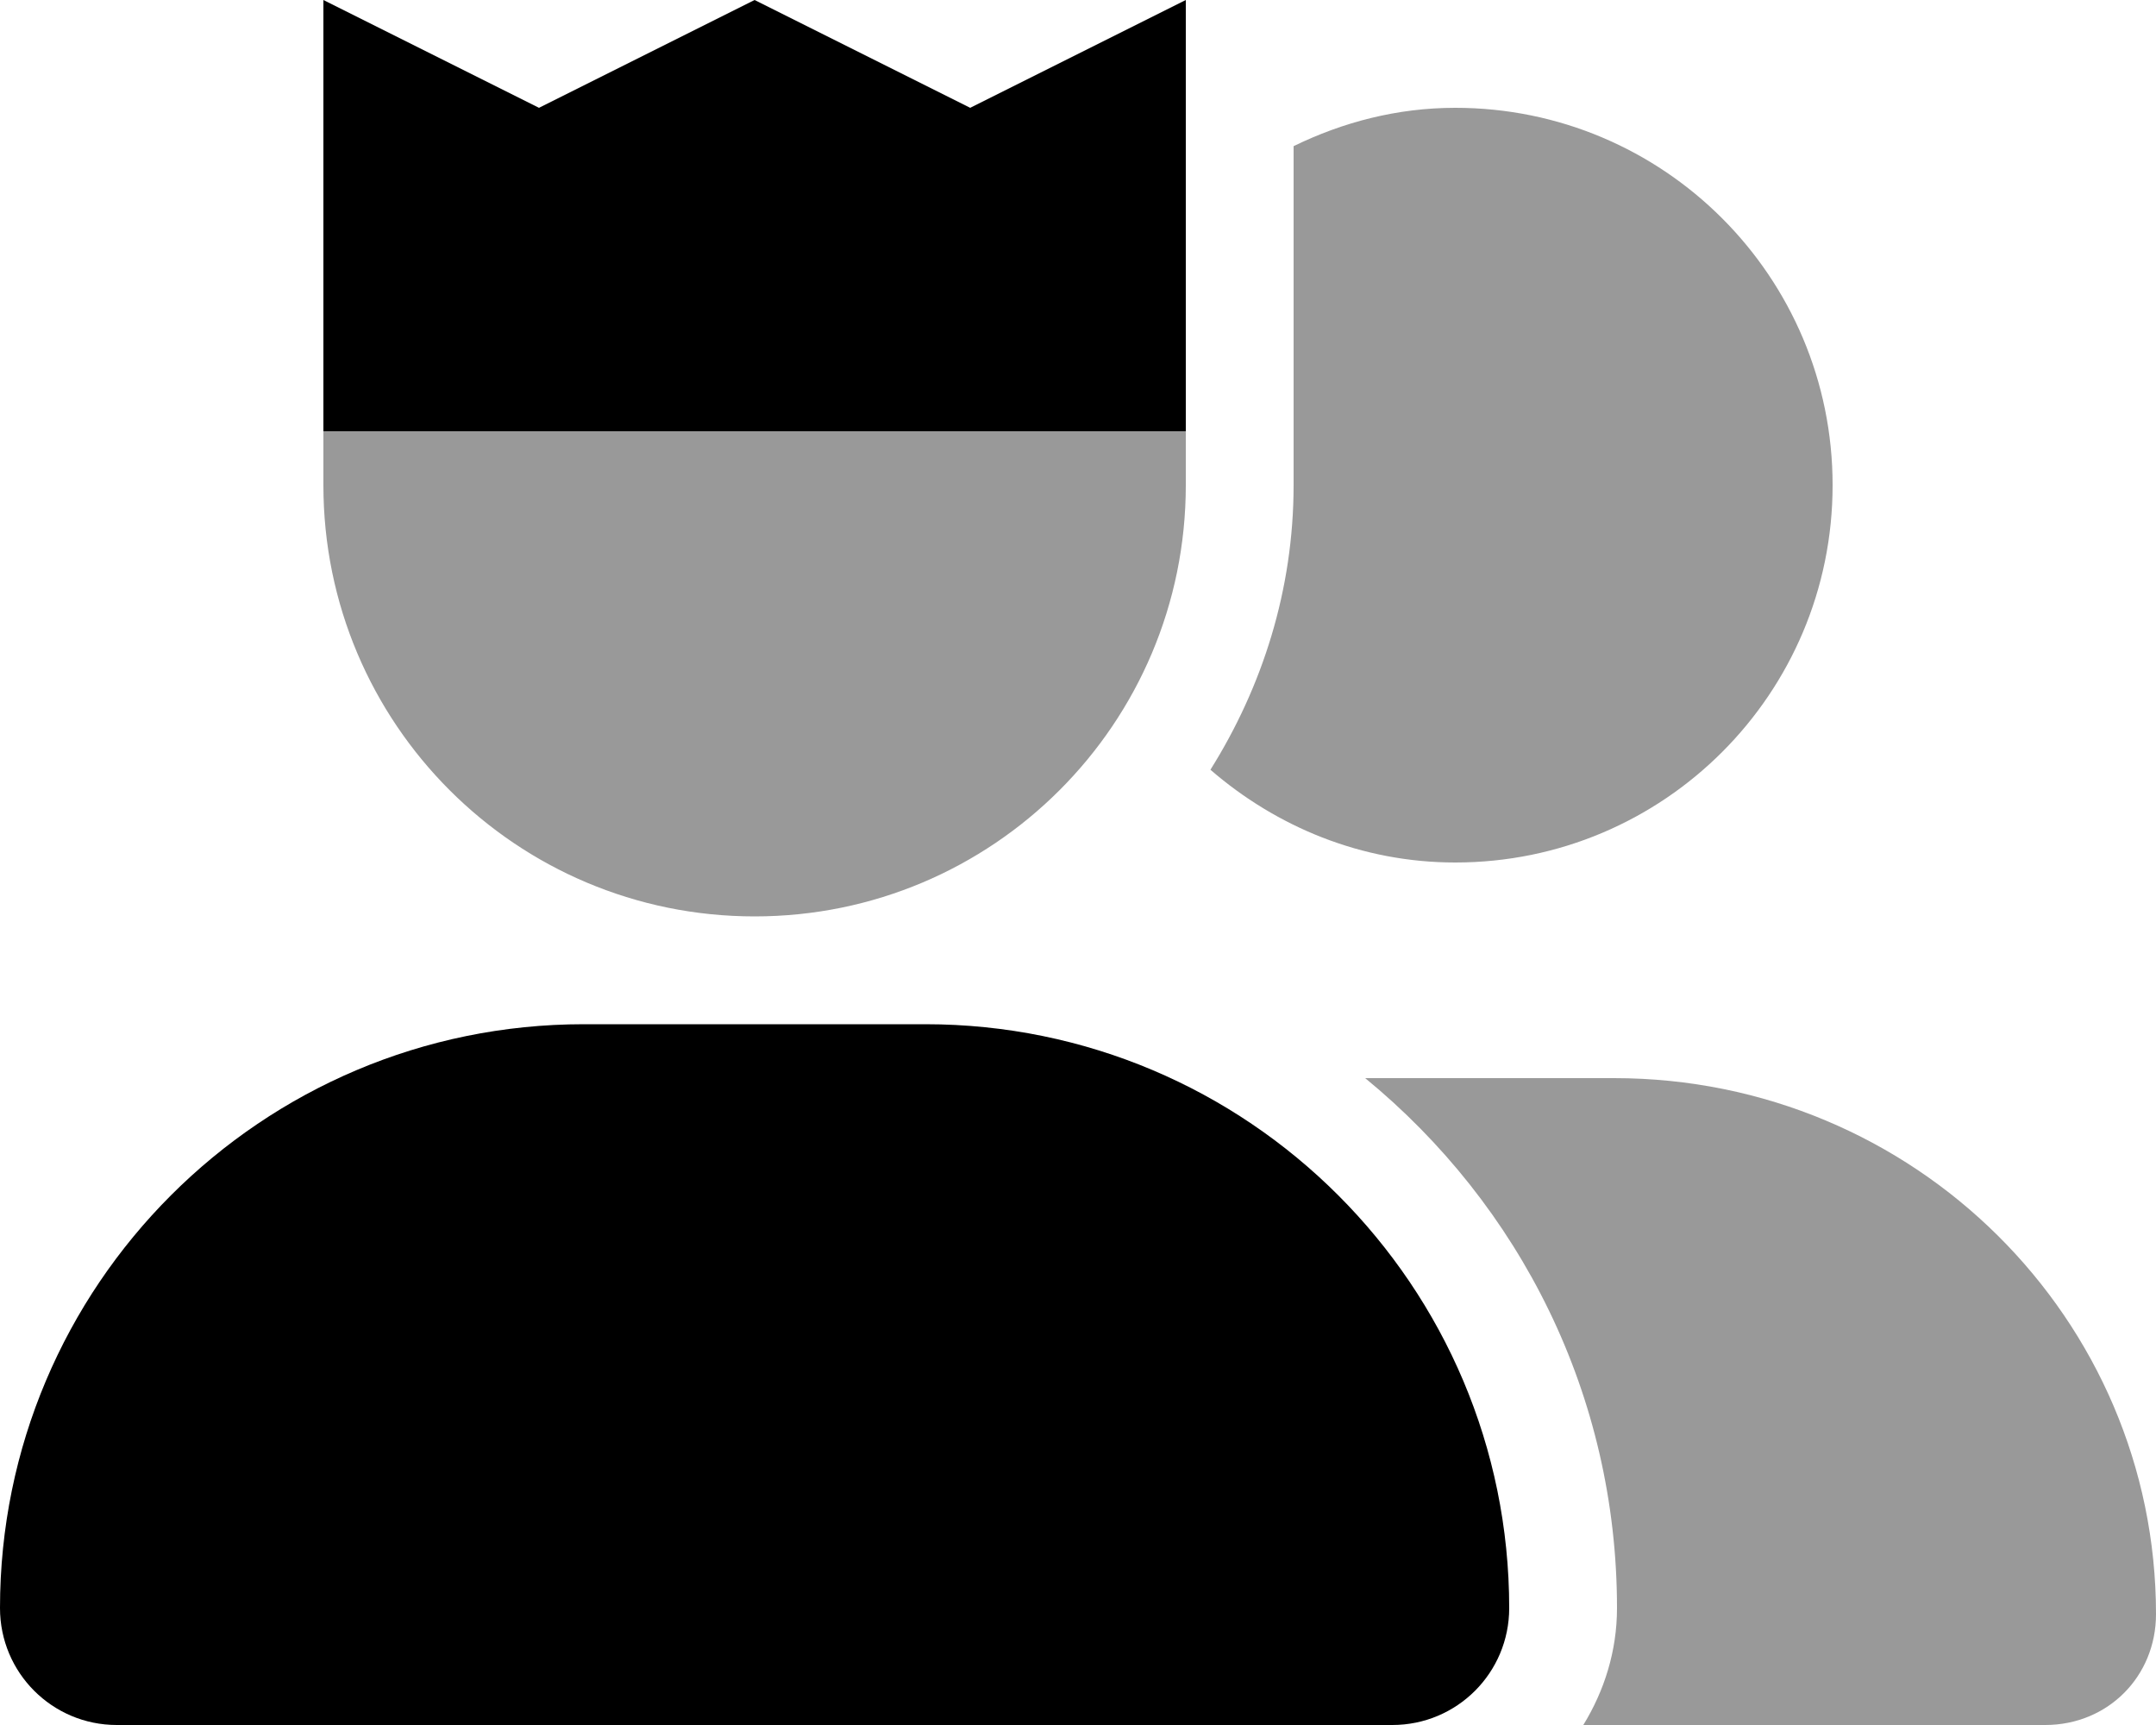
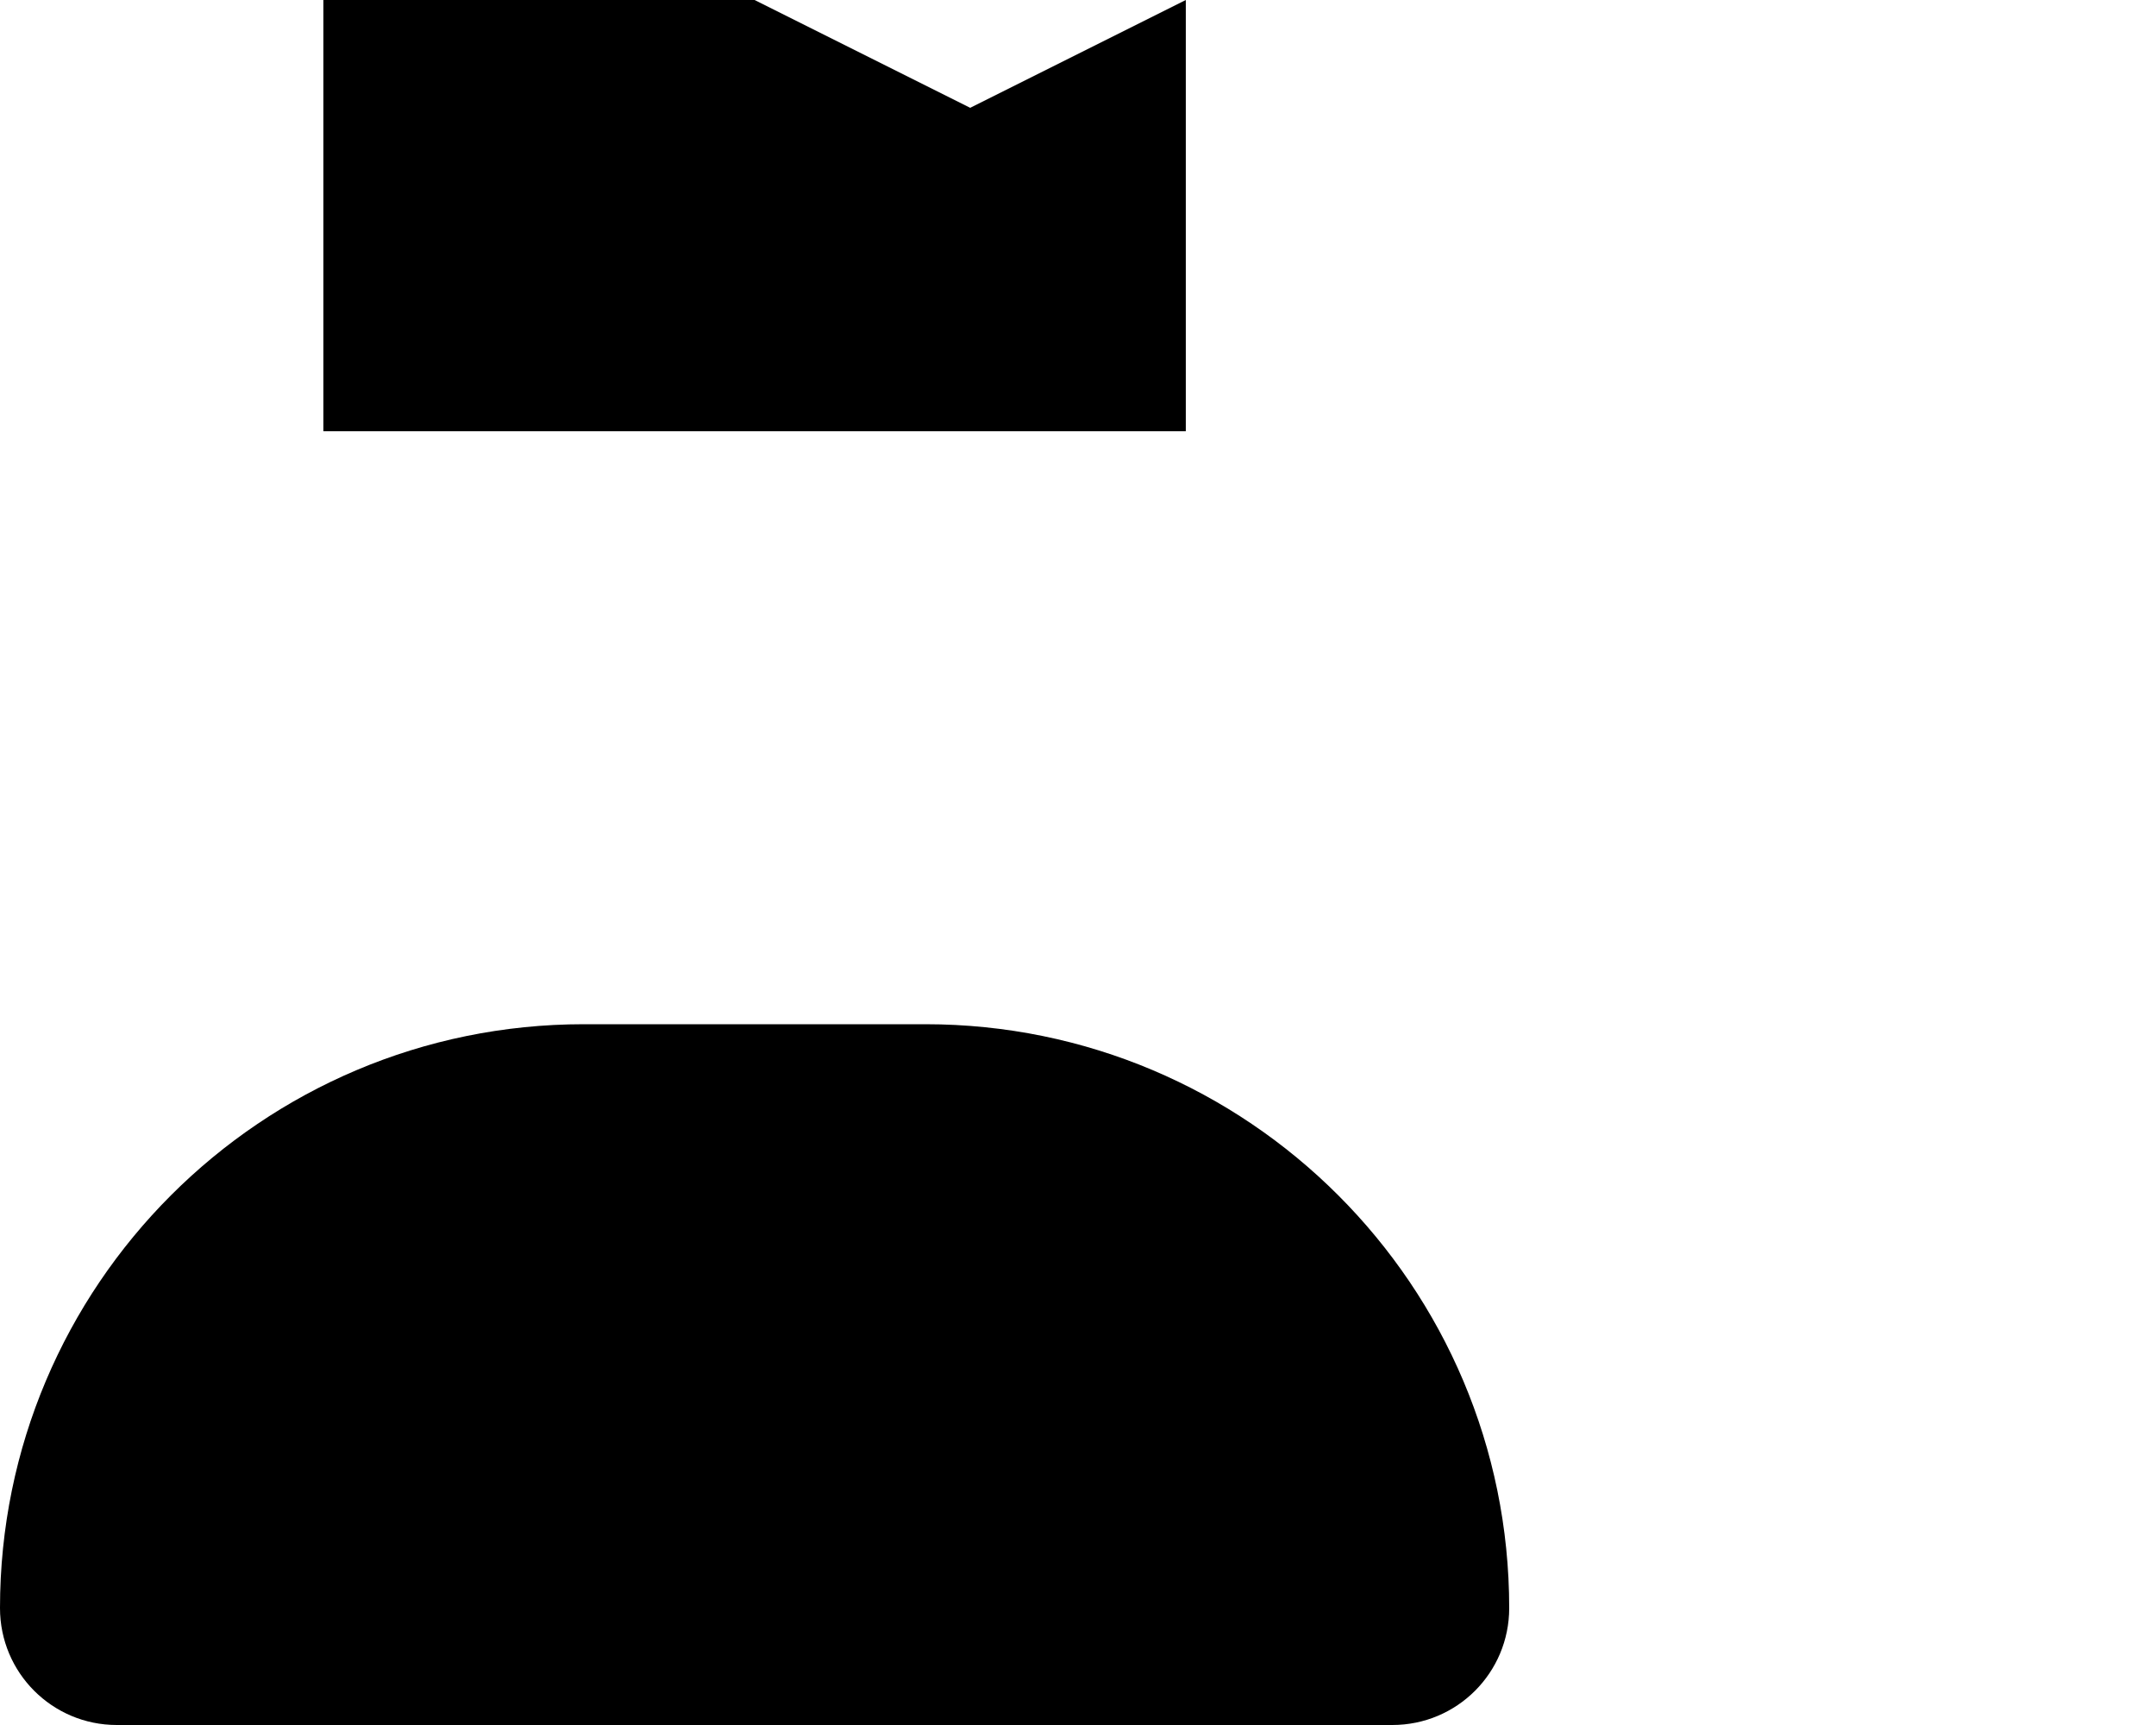
<svg xmlns="http://www.w3.org/2000/svg" viewBox="0 0 640 512">
  <defs>
    <style>.fa-secondary{opacity:.4}</style>
  </defs>
-   <path class="fa-primary" d="M352 0L288 32L224 0L160 32L96 0v128h256V0zM274.7 304H173.3C77.61 304 0 381.6 0 477.3C0 496.5 15.52 512 34.66 512H413.3C432.5 512 448 496.5 448 477.3C448 381.6 370.4 304 274.7 304z" />
-   <path class="fa-secondary" d="M544 144C544 82.14 493.9 32 432 32c-17.3 0-33.45 4.285-48 11.38V144c0 31.09-9.285 59.89-24.69 84.47C378.9 245.4 404.1 256 432 256C493.9 256 544 205.9 544 144zM479.1 320h-73.85C451.2 357.7 480 414.1 480 477.3C480 490.1 476.2 501.9 470 512h137.1C625.7 512 640 497.6 640 479.1C640 391.6 568.4 320 479.1 320zM96 144c0 70.75 57.25 128 128 128s128-57.25 128-128V128H96V144z" />
+   <path class="fa-primary" d="M352 0L288 32L224 0L96 0v128h256V0zM274.7 304H173.3C77.61 304 0 381.6 0 477.3C0 496.5 15.52 512 34.66 512H413.3C432.5 512 448 496.5 448 477.3C448 381.6 370.4 304 274.7 304z" />
</svg>